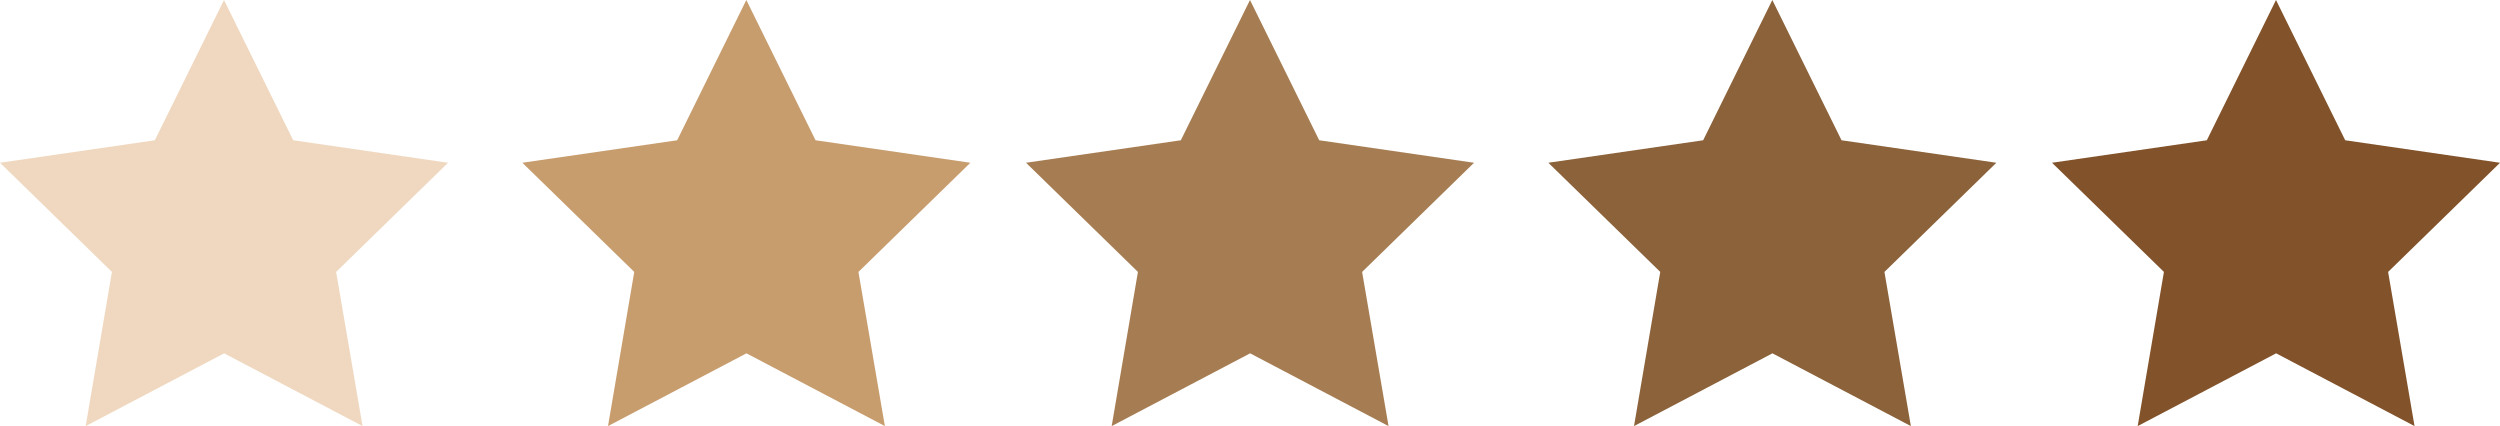
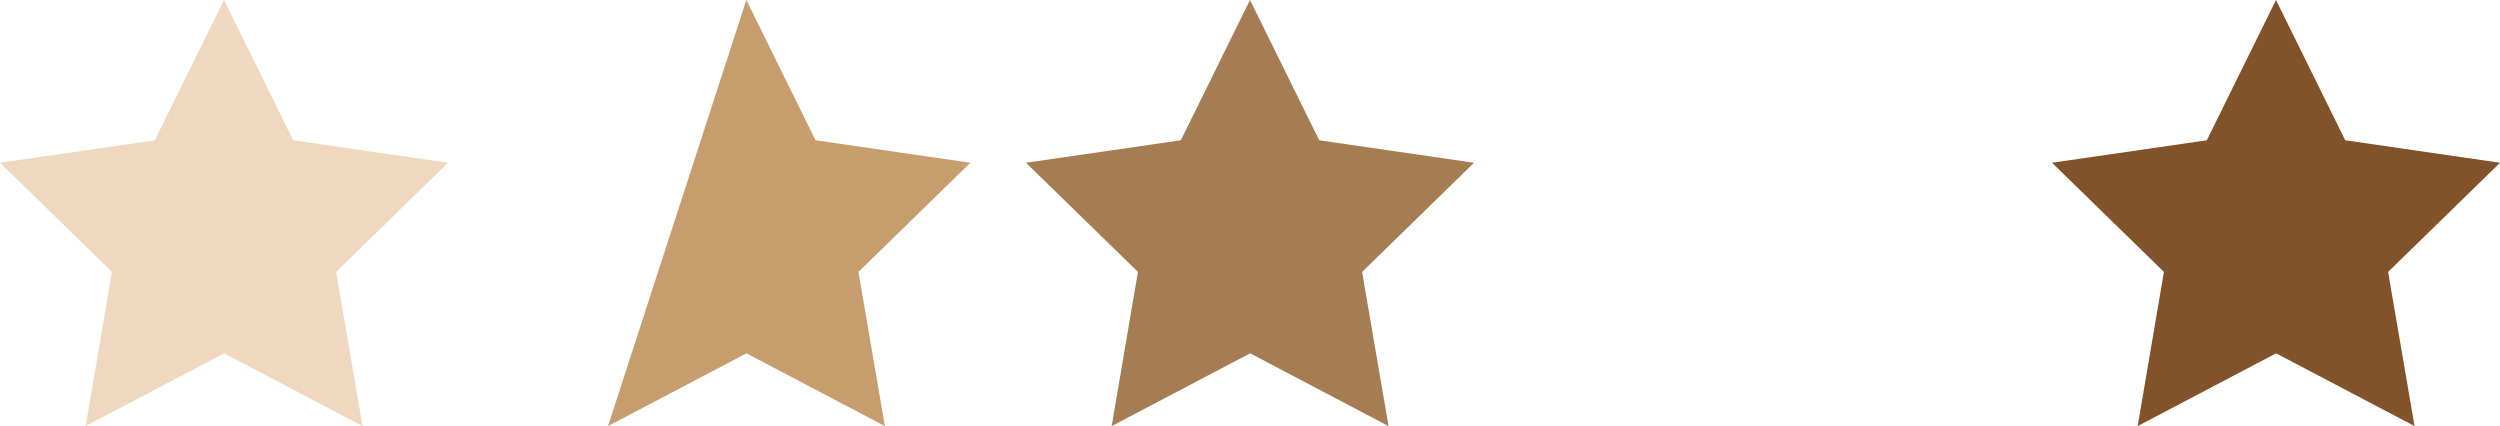
<svg xmlns="http://www.w3.org/2000/svg" width="134.016" height="22.84" viewBox="0 0 134.016 22.84">
  <g id="Group_580" data-name="Group 580" transform="translate(-371 -8285.16)">
    <g id="star_10_" data-name="star (10)" transform="translate(371 8285.16)" style="isolation: isolate">
      <path id="star_10_2" data-name="star (10)" d="M12.008,1.318l3.71,7.519,8.3,1.206-6,5.852,1.417,8.264-7.421-3.9-7.421,3.9L6,15.894,0,10.042,8.3,8.837Z" transform="translate(0 -1.318)" fill="#efd8bf" />
    </g>
    <g id="star_10_3" data-name="star (10)" transform="translate(399 8285.16)" style="isolation: isolate">
-       <path id="star_10_4" data-name="star (10)" d="M12.008,1.318l3.71,7.519,8.3,1.206-6,5.852,1.417,8.264-7.421-3.9-7.421,3.9L6,15.894,0,10.042,8.3,8.837Z" transform="translate(0 -1.318)" fill="#c79d6e" />
+       <path id="star_10_4" data-name="star (10)" d="M12.008,1.318l3.71,7.519,8.3,1.206-6,5.852,1.417,8.264-7.421-3.9-7.421,3.9Z" transform="translate(0 -1.318)" fill="#c79d6e" />
    </g>
    <g id="star_10_5" data-name="star (10)" transform="translate(426 8285.16)" style="isolation: isolate">
      <path id="star_10_6" data-name="star (10)" d="M12.008,1.318l3.71,7.519,8.3,1.206-6,5.852,1.417,8.264-7.421-3.9-7.421,3.9L6,15.894,0,10.042,8.3,8.837Z" transform="translate(0 -1.318)" fill="#a67d52" />
    </g>
    <g id="star_10_7" data-name="star (10)" transform="translate(454 8285.16)" style="isolation: isolate">
-       <path id="star_10_8" data-name="star (10)" d="M12.008,1.318l3.71,7.519,8.3,1.206-6,5.852,1.417,8.264-7.421-3.9-7.421,3.9L6,15.894,0,10.042,8.3,8.837Z" transform="translate(0 -1.318)" fill="#8b623a" />
-     </g>
+       </g>
    <g id="star_10_9" data-name="star (10)" transform="translate(481 8285.16)" style="isolation: isolate">
      <path id="star_10_10" data-name="star (10)" d="M12.008,1.318l3.71,7.519,8.3,1.206-6,5.852,1.417,8.264-7.421-3.9-7.421,3.9L6,15.894,0,10.042,8.3,8.837Z" transform="translate(0 -1.318)" fill="#82532b" />
    </g>
  </g>
</svg>